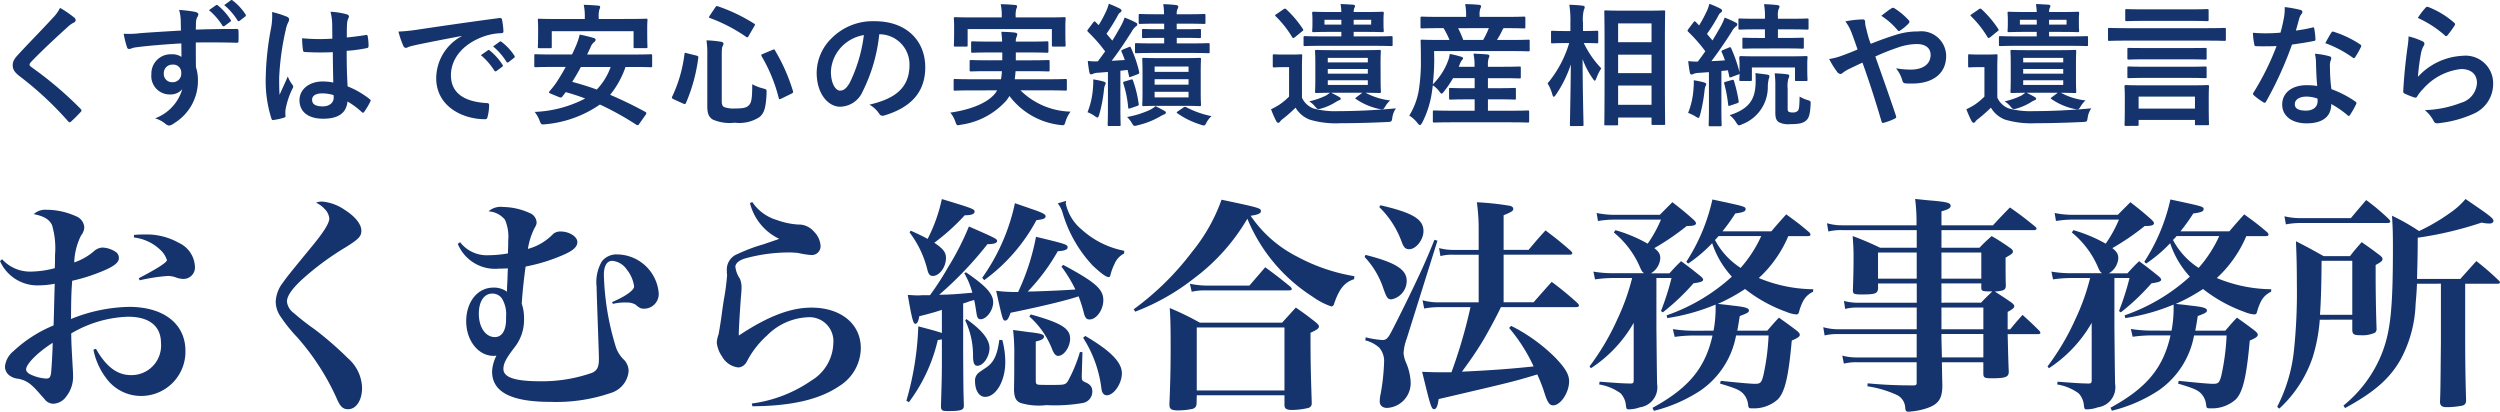
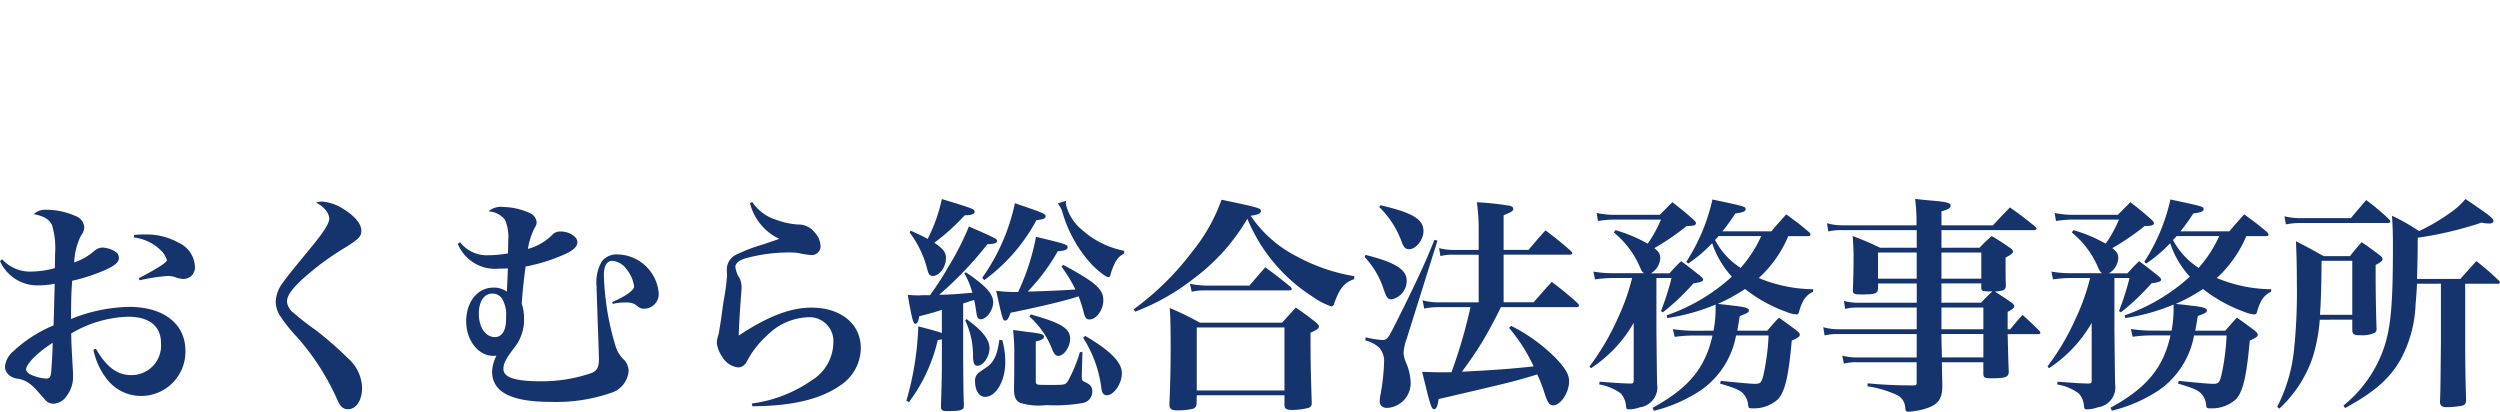
<svg xmlns="http://www.w3.org/2000/svg" width="207.423" height="34.163" viewBox="0 0 207.423 34.163">
  <g id="グループ_56" data-name="グループ 56" transform="translate(-141.387 -15.414)">
    <path id="パス_219" data-name="パス 219" d="M1.387-10.925A3.391,3.391,0,0,0,4.636-8.911a7.077,7.077,0,0,0,1.292-.133c-.038,1.159-.057,2.318-.095,3.458A11.011,11.011,0,0,0,2.489-3.439,1.9,1.9,0,0,0,1.8-2.185a.909.909,0,0,0,.361.741,1.389,1.389,0,0,0,.76.285c.7.152,1.064.418,1.843,1.33.323.361.323.361.4.456a.922.922,0,0,0,.665.285A1.4,1.4,0,0,0,6.916.266a2.61,2.61,0,0,0,.532-1.691c0-.247-.019-.532-.038-.855-.1-1.786-.1-1.786-.114-2.641a9.854,9.854,0,0,1,4.712-1.387c1.767,0,2.736.779,2.736,2.185a2.452,2.452,0,0,1-2.489,2.66c-1.14,0-2.071-.7-2.907-2.185l-.209.076a5.733,5.733,0,0,0,1.026,2.318A3.58,3.58,0,0,0,13.072.266a3.671,3.671,0,0,0,3.7-3.743c0-2.242-1.805-3.648-4.674-3.648A13.381,13.381,0,0,0,7.277-6.118c.019-1.71.019-2.09.1-3.173a14.74,14.74,0,0,0,2.6-.836c.893-.38,1.273-.684,1.273-1.045a.618.618,0,0,0-.209-.475,2.122,2.122,0,0,0-1.159-.4,1.143,1.143,0,0,0-.722.323,4.912,4.912,0,0,1-1.615.912,5.412,5.412,0,0,1,.57-2.242,1.152,1.152,0,0,0,.266-.684,1.071,1.071,0,0,0-.7-.912,5.978,5.978,0,0,0-2.413-.532,1.448,1.448,0,0,0-1.083.361c.855.171,1.292.437,1.52.912a6.828,6.828,0,0,1,.247,2.489c0,.38,0,.608-.019,1.083a7.982,7.982,0,0,1-1.976.285,3.114,3.114,0,0,1-2.394-1.026Zm4.37,6.783c0,.589-.095,2.2-.133,2.508-.057.361-.133.456-.418.456a3.455,3.455,0,0,1-1.368-.38c-.19-.114-.285-.247-.285-.38C3.553-2.375,4.5-3.344,5.757-4.142Zm6.745-8.74a3.8,3.8,0,0,1,2.185,1.026,1.934,1.934,0,0,1,.551.855c0,.19-.874.741-2.337,1.5l.076.171a14.8,14.8,0,0,1,2.356-.361,2.094,2.094,0,0,1,.627.114,1.852,1.852,0,0,0,.608.133.956.956,0,0,0,.988-1.083,2.284,2.284,0,0,0-1.349-1.919,5.417,5.417,0,0,0-2.85-.684,7.351,7.351,0,0,0-.855.038ZM27.607-15.77a2.255,2.255,0,0,1,.741.551,1.264,1.264,0,0,1,.361.76c0,.4-.494,1.178-1.539,2.432-1.9,2.318-1.9,2.318-2.337,2.926a2.76,2.76,0,0,0-.57,1.539,2.206,2.206,0,0,0,.323,1.121A12.773,12.773,0,0,0,26.049-4.6,20.171,20.171,0,0,1,29.3.418c.3.722.532.95.969.95.665,0,1.159-.741,1.159-1.767A3.365,3.365,0,0,0,30.267-2.85a28.373,28.373,0,0,0-2.774-2.413,20.283,20.283,0,0,1-1.729-1.349,1.365,1.365,0,0,1-.57-.95c0-.456.4-1.026,1.2-1.786A23.1,23.1,0,0,1,30.115-12.1c1.026-.646,1.254-.874,1.254-1.349,0-.532-.513-1.178-1.387-1.729a3.878,3.878,0,0,0-1.862-.684A1.344,1.344,0,0,0,27.607-15.77Zm11.761,3.42A3.353,3.353,0,0,0,42.826-10.3c.133,0,.342,0,.7-.019-.019.361-.019.494-.038.95-.019.475-.038.646-.038.988a1.8,1.8,0,0,0-1.14-.342c-1.292,0-2.242,1.178-2.242,2.793,0,1.6,1.007,2.869,2.261,2.869a1.477,1.477,0,0,0,.247-.019,3.259,3.259,0,0,0-.361,1.311c0,1.71,1.577,2.527,4.864,2.527A13.951,13.951,0,0,0,52.06.019a2.079,2.079,0,0,0,1.482-1.8,1.357,1.357,0,0,0-.361-.931A2.671,2.671,0,0,1,52.5-3.743,22.187,22.187,0,0,1,51.49-9.766c0-.76.247-1.178.7-1.178a1.62,1.62,0,0,1,1.2.722A2.815,2.815,0,0,1,54-8.816c0,.3-.7.817-1.824,1.292l.057.152a3.992,3.992,0,0,1,1.121-.114,1.442,1.442,0,0,1,.76.171c.342.3.456.342.722.342a1.217,1.217,0,0,0,1.2-1.33,3.5,3.5,0,0,0-3.4-3.173,1.556,1.556,0,0,0-1.311.57,3.428,3.428,0,0,0-.437,2.128c0,.323.019.741.076,2.47.114,3.173.114,3.287.114,3.534,0,.646-.152.931-.57,1.121a12.522,12.522,0,0,1-4.275.7c-2.147,0-3.078-.323-3.078-1.026,0-.437.209-.855.893-1.748a3.678,3.678,0,0,0,.817-2.451,3.66,3.66,0,0,0-.19-1.216c.057-.912.19-2.166.323-3.078a14.414,14.414,0,0,0,3-.912c.912-.38,1.292-.7,1.292-1.121,0-.456-.684-.874-1.387-.874a.929.929,0,0,0-.608.19,4.514,4.514,0,0,1-2.109,1.254,5.911,5.911,0,0,1,.532-1.691c.171-.3.19-.361.19-.532a.893.893,0,0,0-.589-.76,5.47,5.47,0,0,0-2.185-.494,1.54,1.54,0,0,0-1.216.361,1.9,1.9,0,0,1,1.368.7,3.57,3.57,0,0,1,.266,1.748v.3c-.019.608-.019.608-.019.741a9.431,9.431,0,0,1-1.6.152,2.805,2.805,0,0,1-2.375-1.083Zm4.009,6.023v.209c0,.95-.342,1.5-.931,1.5-.779,0-1.33-.817-1.33-1.938,0-1.026.437-1.672,1.121-1.672a.941.941,0,0,1,.8.418A2.5,2.5,0,0,1,43.377-6.327Zm20.235-9.405a4.482,4.482,0,0,0,2.432,2.964c-.38.133-.38.133-1.33.456a14.169,14.169,0,0,0-2.128.8,1.372,1.372,0,0,0-.893,1.387v.19a1.023,1.023,0,0,1,.019.209,19.4,19.4,0,0,1-.266,2q-.085.513-.228,1.6c-.114.722-.171,1.083-.209,1.273a2.381,2.381,0,0,0-.152.7,2.469,2.469,0,0,0,.437,1.14,1.764,1.764,0,0,0,1.33.912.75.75,0,0,0,.532-.228c.114-.1.152-.171.342-.532a7.589,7.589,0,0,1,1.52-1.881,5.05,5.05,0,0,1,3.363-1.52,1.986,1.986,0,0,1,2.147,2.147A3.73,3.73,0,0,1,68.7-1.007a11.241,11.241,0,0,1-4.94,1.9l.057.228c3.268-.019,5.605-.57,7.258-1.71A3.746,3.746,0,0,0,72.808-3.7c0-2.014-1.653-3.363-4.1-3.363-1.729,0-3.629.722-6.023,2.318v-.171c0-.342.076-1.653.171-2.964.038-.418.057-.684.057-.817a1.948,1.948,0,0,0-.133-.76,2.216,2.216,0,0,1-.38-.988c0-.285.3-.551.817-.7a13.628,13.628,0,0,1,3.572-.494,6.816,6.816,0,0,1,.8.038,7.124,7.124,0,0,0,1.064.171.73.73,0,0,0,.817-.741,1.8,1.8,0,0,0-.532-1.178,1.659,1.659,0,0,0-1.349-.608,6.393,6.393,0,0,1-1.767-.38A3.718,3.718,0,0,1,63.8-15.827ZM79.534-6.878v1.919c-.456-.152-.8-.247-1.957-.551A25,25,0,0,1,76.589.665L76.8.779A13.706,13.706,0,0,0,79.192-4.37c.152-.019.209-.038.342-.057v1.444c0,1.463,0,1.539-.076,4.085,0,.361.1.418.551.418,1.1,0,1.349-.076,1.349-.437V1.026C81.32-.19,81.32-.19,81.3-3.23V-7.41a4.511,4.511,0,0,0,.513-.171l.4-.114c.076.342.114.589.19,1.083.057.38.133.513.342.513.494,0,1.045-.741,1.045-1.406,0-.7-.589-1.349-2.261-2.489l-.133.076A6.759,6.759,0,0,1,82.061-8.3c-1.482.133-1.786.152-2.755.171a29.8,29.8,0,0,0,4.009-4.2c.57,0,.8-.1.8-.266s-.114-.228-2.337-1.2a22.631,22.631,0,0,1-1.729,3.382,24.019,24.019,0,0,1-1.5,2.318h-.627a3.865,3.865,0,0,1-.418.019c-.171,0-.38-.019-.8-.038.342,1.995.456,2.394.627,2.394.152,0,.266-.209.323-.627.608-.152.741-.19,1.349-.361Zm9.918-3.591a11.609,11.609,0,0,1,1.159,1.9c-.969.076-3.249.171-3.952.171a16.383,16.383,0,0,0,2.489-3.344c.589-.038.817-.133.817-.323,0-.228-.095-.266-2.622-.874A18.961,18.961,0,0,1,85.861-8.36H85.5a12,12,0,0,1-1.463-.1c.551,2.47.551,2.47.76,2.47.152,0,.266-.152.437-.646C87.723-7.144,89.946-7.676,90.877-8a11.285,11.285,0,0,1,.456,1.463c.1.323.209.456.456.456.57,0,1.14-.8,1.14-1.6,0-.912-.665-1.5-3.325-2.926ZM76.855-13.3a8.462,8.462,0,0,1,1.5,3.192c.095.3.209.418.418.418.551,0,1.1-.722,1.1-1.482,0-.475-.209-.76-.969-1.273a17.875,17.875,0,0,0,2.527-2.28c.551,0,.817-.1.817-.3s-.076-.247-2.717-1.045a13.314,13.314,0,0,1-1.178,3.306c-.342-.19-.608-.323-1.406-.684Zm9.937,6.973a7.026,7.026,0,0,1,1.919,2.793c.152.342.285.475.475.475.475,0,.988-.741.988-1.425,0-.855-.741-1.311-3.268-2.014ZM84.3-4.389c-.171,1.292-.475,1.919-1.178,2.356-.418.285-.418.285-.494.342a.824.824,0,0,0-.342.741c0,.76.342,1.292.836,1.292.893,0,1.672-1.311,1.672-2.869A7.046,7.046,0,0,0,84.55-4.37Zm6.954-.171A10.05,10.05,0,0,1,92.739-.589c.057.456.076.494.133.589a.378.378,0,0,0,.342.209c.589,0,1.254-.969,1.254-1.824,0-.912-.931-1.862-3.04-3.1ZM85.538-2.223c0,.741,0,.741-.019,1.976.019.627.152.912.513,1.083a5.2,5.2,0,0,0,2.166.19,13.5,13.5,0,0,0,3-.171.956.956,0,0,0,.817-.969c0-.361-.171-.589-.589-.76-.247-.114-.285-.171-.285-.456v-.133l.057-1.9-.209-.019A12.272,12.272,0,0,1,89.984-.95c-.209.285-.3.3-1.235.3-1.216,0-1.254,0-1.349-.076-.057-.038-.076-.114-.076-.342V-4.256c.475-.095.684-.228.684-.4,0-.19-.266-.266-1.292-.38-.285-.038-.722-.1-1.273-.171a16.66,16.66,0,0,1,.1,1.8Zm3.61-13.49a2.21,2.21,0,0,1,.4.779,10.84,10.84,0,0,0,2.508,4.389c.646.608,1.1.95,1.311.95.1,0,.133-.076.171-.247a4.453,4.453,0,0,1,.342-.893,1.628,1.628,0,0,1,.779-.817v-.228a7.312,7.312,0,0,1-3.534-1.767,3.84,3.84,0,0,1-1.311-2.147.734.734,0,0,1,.038-.228ZM81.472-6a6.769,6.769,0,0,1,.646,3.021c.019.532.114.741.361.741.494,0,1.007-.76,1.007-1.463,0-.722-.627-1.5-1.919-2.413Zm1.577-3.344a14.82,14.82,0,0,0,4.332-4.978c.551-.057.76-.133.76-.323,0-.171-.323-.323-1.292-.646-.266-.1-.722-.247-1.254-.437a16.632,16.632,0,0,1-2.717,6.194ZM95.57-6.726a18.524,18.524,0,0,0,4.845-2.736,16.706,16.706,0,0,0,4.465-4.978,13.971,13.971,0,0,0,5.4,6.46,5.973,5.973,0,0,0,1.558.817.236.236,0,0,0,.228-.19c.437-1.292.874-1.805,1.672-2.071l.019-.247a15.188,15.188,0,0,1-4.731-1.615,10.274,10.274,0,0,1-3.876-3.4c.589-.076.855-.19.855-.38,0-.247-.114-.285-3.268-.95A14.492,14.492,0,0,1,100.3-11.7a23.086,23.086,0,0,1-4.845,4.769Zm4.693-1.653a4.517,4.517,0,0,1,1.064-.114h6.992c.171,0,.247-.038.247-.114,0-.057-.038-.095-.114-.19-.893-.722-1.159-.931-2.09-1.615l-1.311,1.52h-3.667a7.329,7.329,0,0,1-1.273-.152Zm.418,8.588h7.277v.8c0,.3.152.418.627.418a5.9,5.9,0,0,0,1.368-.171.374.374,0,0,0,.266-.4V.741c-.076-2.375-.1-3.249-.1-5.719.551-.247.7-.361.7-.532,0-.076-.076-.171-.247-.323-.7-.551-.931-.722-1.672-1.235l-1.14,1.254h-6.821A23.488,23.488,0,0,0,98.439-7.03c.057.817.076,1.5.076,3.287,0,1.729-.038,3.192-.1,4.617v.133c0,.342.171.456.7.456a5.654,5.654,0,0,0,1.254-.133c.228-.1.3-.228.3-.513Zm0-5.624h7.277V-.19h-7.277Zm25.46-2.09v-3.952h5.51c.114,0,.19-.057.19-.114s-.038-.1-.114-.19c-.893-.779-1.159-.988-2.109-1.71-.608.665-.8.893-1.406,1.615h-2.071v-2.869c.684-.285.8-.361.8-.532,0-.114-.076-.19-.247-.247a23.091,23.091,0,0,0-2.774-.3,15.924,15.924,0,0,1,.152,2.3v1.653h-2.109a4.457,4.457,0,0,1-1.178-.152l.114.665a3.676,3.676,0,0,1,1.045-.114h2.128v3.952h-3.325a4.914,4.914,0,0,1-1.33-.171l.133.684a6.236,6.236,0,0,1,1.2-.114h2.641a41.488,41.488,0,0,1-1.577,5.4h-.855c-.475,0-.8,0-1.577-.038.665,2.755.76,3.1.988,3.1.19,0,.3-.247.38-.836C126.9-.912,126.92-.912,128.934-1.52a12.879,12.879,0,0,1,.627,1.634c.228.7.4.931.684.931.627,0,1.33-1.064,1.33-1.995,0-.57-.323-1.1-1.14-1.957a14.159,14.159,0,0,0-3.667-2.641l-.171.171a13.879,13.879,0,0,1,2.033,3.192c-1.748.19-3.5.323-5.947.437.741-1.007,1.14-1.6,1.6-2.337.494-.8,1.33-2.356,1.634-3.021h6.27c.114,0,.209-.057.209-.133,0-.038-.038-.095-.114-.19A26.451,26.451,0,0,0,130.131-9.2c-.475.532-.969,1.083-1.5,1.691Zm-10.317-7.9a7.688,7.688,0,0,1,1.881,2.945c.171.418.3.551.608.551.551,0,1.178-.779,1.178-1.5,0-.988-.874-1.52-3.572-2.147Zm-1.216,4.142A6.963,6.963,0,0,1,116.147-8.7c.3.855.38.95.7.95A1.569,1.569,0,0,0,118.1-9.291c0-.931-.931-1.52-3.42-2.147Zm.057,6.916a2.675,2.675,0,0,1,1.159.608,1.705,1.705,0,0,1,.4,1.216,18.271,18.271,0,0,1-.285,2.622,2.668,2.668,0,0,0-.076.627c0,.323.228.532.608.532a2.062,2.062,0,0,0,1.957-2.147,4.581,4.581,0,0,0-.418-1.691,2.483,2.483,0,0,1-.171-.722,4.29,4.29,0,0,1,.266-1.2l2.546-8.113-.247-.076c-.646,1.6-1.064,2.527-1.786,4.028-.7,1.463-1.577,3.211-1.843,3.7-.228.437-.4.589-.665.589A7.261,7.261,0,0,1,114.7-4.6Zm27.265-.8a11.167,11.167,0,0,1-1.748-.133l.152.646a11.272,11.272,0,0,1,1.6-.114h1.539c-.608,2.717-1.995,4.37-4.978,6l.114.247A12.446,12.446,0,0,0,142.481-.19a7.082,7.082,0,0,0,2.945-4.56h2.7a19.185,19.185,0,0,1-.437,3.325c-.152.589-.247.684-.684.684-.285,0-1.026-.057-2.85-.247L144.1-.76c1.273.38,1.634.532,1.919.836a1.557,1.557,0,0,1,.4.855c.038.342.057.361.342.361a2.968,2.968,0,0,0,2.128-.741c.589-.608.893-1.881,1.159-4.883.513-.209.665-.342.665-.475,0-.114-.076-.19-.247-.342-.627-.475-.817-.608-1.482-1.083-.437.456-.551.608-.969,1.083h-2.489c.076-.38.114-.627.209-1.216.57-.209.76-.3.76-.456,0-.209-.3-.3-1.425-.418-.266-.038-.266-.038-1.159-.133a15.06,15.06,0,0,0,2.261-1.235,12.2,12.2,0,0,0,3.439,1.9,2.606,2.606,0,0,0,.817.209c.114,0,.19-.057.228-.228a4.307,4.307,0,0,1,.342-.893,1.782,1.782,0,0,1,.817-.76l.019-.209a12.028,12.028,0,0,1-4.522-.931,9.578,9.578,0,0,0,1.349-1.52,9.854,9.854,0,0,0,1.1-1.957h1.615c.133,0,.228-.038.228-.114a.33.33,0,0,0-.114-.209c-.779-.665-1.045-.855-1.9-1.482-.532.589-.7.779-1.235,1.406H144.3a15.45,15.45,0,0,0,1.064-1.482c.627-.076.855-.171.855-.342,0-.228,0-.228-2.755-.817a15.661,15.661,0,0,1-2.166,5.168l.152.152a11.96,11.96,0,0,0,1.995-1.691,7.628,7.628,0,0,0,1.634,2.774,15.64,15.64,0,0,1-5.415,3.211l.057.228a16.971,16.971,0,0,0,4.009-1.121v.228a10.169,10.169,0,0,1-.171,1.938ZM147.516-13a10.522,10.522,0,0,1-1.71,2.641,6.165,6.165,0,0,1-2.128-2.318c.133-.133.171-.171.3-.323Zm-6.1-.836c.494,0,.684-.076.684-.228,0-.076-.057-.152-.19-.285-.722-.646-.969-.836-1.767-1.463L139.1-14.763h-3.591a7.527,7.527,0,0,1-1.653-.152l.114.665a8.687,8.687,0,0,1,1.577-.114h3.648a10.537,10.537,0,0,1-1.1,1.995,12.165,12.165,0,0,0-2.679-1.121l-.133.19a7.565,7.565,0,0,1,2.166,2.869c.152.342.19.4.342.513h-2.565a9.479,9.479,0,0,1-1.634-.133l.133.646a10.365,10.365,0,0,1,1.558-.114h1.52a18.2,18.2,0,0,1-1.216,3.4,20.264,20.264,0,0,1-2.318,3.933l.114.152A11.023,11.023,0,0,0,136.933-5.8v4.712c0,.285-.038.323-.3.323-.722-.019-.722-.019-2.527-.152l-.038.228a4.146,4.146,0,0,1,1.786.741,1.691,1.691,0,0,1,.437,1.026c.038.266.057.3.247.3a2.835,2.835,0,0,0,.912-.171,1.676,1.676,0,0,0,1.425-1.938c-.019-.988-.019-.988-.057-4.655V-9.519h1.254a22.075,22.075,0,0,1-.874,2.736l.152.114a18.859,18.859,0,0,0,2.546-2.413c.57-.076.8-.152.8-.3,0-.076-.057-.152-.228-.3-.665-.532-.874-.7-1.6-1.235-.437.418-.551.551-.969,1.007h-1.539a1.566,1.566,0,0,0,.779-1.235c0-.361-.114-.551-.494-.855a20.812,20.812,0,0,0,2.7-1.843Zm19,6.764v1.805h-6.555a4.777,4.777,0,0,1-1.2-.171l.114.684a4.29,4.29,0,0,1,1.083-.114h6.555v1.938h-4.94a4.4,4.4,0,0,1-1.235-.152l.133.665a4.26,4.26,0,0,1,1.1-.114h4.94v1.71c0,.152-.057.209-.228.209h-.057a36.782,36.782,0,0,1-3.781-.171l-.019.247a9.032,9.032,0,0,1,2.489.741,1.238,1.238,0,0,1,.646,1.026c.019.266.076.342.266.342a6.19,6.19,0,0,0,1.2-.19c1.254-.342,1.615-.8,1.615-2.014-.019-.8-.019-.8-.038-1.9h3.439V-1.6c0,.342.1.4.665.4,1.178,0,1.444-.1,1.444-.551C168-3,168-3.439,167.96-4.864h2.527c.114,0,.19-.038.19-.095a.341.341,0,0,0-.076-.171c-.589-.589-.779-.76-1.406-1.33-.437.494-.589.665-1.026,1.2h-.209V-6.707c.418-.228.551-.342.551-.475,0-.076-.057-.152-.209-.285-.608-.418-.608-.418-1.406-.931.76-.057.912-.133.912-.513-.019-.8-.019-.8-.019-2.3.532-.3.608-.361.608-.513,0-.1-.076-.19-.247-.3A17.29,17.29,0,0,0,166.63-13c-.456.418-.589.532-1.007.969h-3.154V-13.49h7.7c.1,0,.19-.057.19-.133,0-.038-.038-.076-.1-.152-.893-.722-1.159-.931-2.109-1.6-.608.627-.8.817-1.406,1.482h-4.275v-1.159c.551-.152.76-.266.76-.456,0-.247-.3-.323-1.577-.437-.3-.019-.779-.076-1.368-.133a15.034,15.034,0,0,1,.114,2.185h-6.156a4.528,4.528,0,0,1-1.273-.171l.114.684a4.618,4.618,0,0,1,1.159-.114h6.175v1.463h-3.04A24.138,24.138,0,0,0,155.1-13c.057.76.076,1.159.076,1.691,0,.95-.019,1.767-.057,2.812,0,.3.1.342.741.342,1.14,0,1.33-.076,1.349-.532v-.38h3.211v1.6h-4.826a4.446,4.446,0,0,1-1.216-.152l.1.665a3.776,3.776,0,0,1,1.1-.114Zm0-2.394h-3.211v-2.166h3.211Zm2.052,1.995v-1.6h3.306v.342c0,.3.076.323.912.323-.57.551-.57.551-.931.931Zm3.306-1.995h-3.306v-2.166h3.306Zm-3.306,2.394h3.477v1.805h-3.477Zm3.477,2.2v1.938h-3.439l-.038-1.558v-.38Zm13.984-.285a11.167,11.167,0,0,1-1.748-.133l.152.646a11.272,11.272,0,0,1,1.6-.114h1.539c-.608,2.717-1.995,4.37-4.978,6l.114.247A12.446,12.446,0,0,0,180.481-.19a7.082,7.082,0,0,0,2.945-4.56h2.7a19.185,19.185,0,0,1-.437,3.325c-.152.589-.247.684-.684.684-.285,0-1.026-.057-2.85-.247L182.1-.76c1.273.38,1.634.532,1.919.836a1.557,1.557,0,0,1,.4.855c.038.342.057.361.342.361a2.968,2.968,0,0,0,2.128-.741c.589-.608.893-1.881,1.159-4.883.513-.209.665-.342.665-.475,0-.114-.076-.19-.247-.342-.627-.475-.817-.608-1.482-1.083-.437.456-.551.608-.969,1.083h-2.489c.076-.38.114-.627.209-1.216.57-.209.76-.3.76-.456,0-.209-.3-.3-1.425-.418-.266-.038-.266-.038-1.159-.133a15.06,15.06,0,0,0,2.261-1.235,12.2,12.2,0,0,0,3.439,1.9,2.606,2.606,0,0,0,.817.209c.114,0,.19-.057.228-.228a4.307,4.307,0,0,1,.342-.893,1.782,1.782,0,0,1,.817-.76l.019-.209a12.028,12.028,0,0,1-4.522-.931,9.578,9.578,0,0,0,1.349-1.52,9.854,9.854,0,0,0,1.1-1.957h1.615c.133,0,.228-.038.228-.114a.33.33,0,0,0-.114-.209c-.779-.665-1.045-.855-1.9-1.482-.532.589-.7.779-1.235,1.406H182.3a15.45,15.45,0,0,0,1.064-1.482c.627-.076.855-.171.855-.342,0-.228,0-.228-2.755-.817a15.661,15.661,0,0,1-2.166,5.168l.152.152a11.96,11.96,0,0,0,1.995-1.691,7.628,7.628,0,0,0,1.634,2.774,15.64,15.64,0,0,1-5.415,3.211l.057.228a16.971,16.971,0,0,0,4.009-1.121v.228a10.169,10.169,0,0,1-.171,1.938ZM185.516-13a10.522,10.522,0,0,1-1.71,2.641,6.165,6.165,0,0,1-2.128-2.318c.133-.133.171-.171.3-.323Zm-6.1-.836c.494,0,.684-.076.684-.228,0-.076-.057-.152-.19-.285-.722-.646-.969-.836-1.767-1.463L177.1-14.763h-3.591a7.527,7.527,0,0,1-1.653-.152l.114.665a8.687,8.687,0,0,1,1.577-.114h3.648a10.537,10.537,0,0,1-1.1,1.995,12.165,12.165,0,0,0-2.679-1.121l-.133.19a7.565,7.565,0,0,1,2.166,2.869c.152.342.19.4.342.513h-2.565a9.479,9.479,0,0,1-1.634-.133l.133.646a10.365,10.365,0,0,1,1.558-.114h1.52a18.2,18.2,0,0,1-1.216,3.4,20.264,20.264,0,0,1-2.318,3.933l.114.152A11.023,11.023,0,0,0,174.933-5.8v4.712c0,.285-.038.323-.3.323-.722-.019-.722-.019-2.527-.152l-.038.228a4.146,4.146,0,0,1,1.786.741,1.691,1.691,0,0,1,.437,1.026c.038.266.057.3.247.3a2.835,2.835,0,0,0,.912-.171,1.676,1.676,0,0,0,1.425-1.938c-.019-.988-.019-.988-.057-4.655V-9.519h1.254a22.075,22.075,0,0,1-.874,2.736l.152.114a18.859,18.859,0,0,0,2.546-2.413c.57-.076.8-.152.8-.3,0-.076-.057-.152-.228-.3-.665-.532-.874-.7-1.6-1.235-.437.418-.551.551-.969,1.007h-1.539a1.566,1.566,0,0,0,.779-1.235c0-.361-.114-.551-.494-.855a20.812,20.812,0,0,0,2.7-1.843Zm24.491,4.788V-4.2c-.038,4.028-.038,4.028-.076,4.978.019.3.171.418.551.418a6.846,6.846,0,0,0,1.33-.133c.209-.076.285-.19.285-.456-.057-1.824-.076-3.42-.076-5.035V-9.044h2.66q.228,0,.228-.114c0-.038-.019-.076-.1-.152a22.275,22.275,0,0,0-1.862-1.615l-1.33,1.482h-3.591c.038-1.463.057-1.976.057-3.42a29.871,29.871,0,0,0,5.3-1.254,3.013,3.013,0,0,0,.684.076c.171,0,.3-.1.3-.209,0-.228-.285-.437-2.318-1.824a6.267,6.267,0,0,1-1.292,1.159,15.961,15.961,0,0,1-2.565,1.5,17.432,17.432,0,0,0-2.242-1.273c.057.969.076,1.368.076,2.584,0,5.111-.19,6.973-.912,8.835a10.631,10.631,0,0,1-3.192,4.332l.133.209c2.432-1.33,3.705-2.432,4.617-4.047a10.406,10.406,0,0,0,1.235-4.579c.057-.646.1-1.216.114-1.691Zm-7.353,2.983v.874c.019.342.133.418.665.418a2.518,2.518,0,0,0,1.216-.209.384.384,0,0,0,.133-.342c-.057-1.729-.076-3.268-.076-4.427V-10.6c.456-.247.57-.342.57-.494,0-.1-.057-.171-.209-.3-.627-.475-.836-.627-1.52-1.1-.437.494-.57.646-.969,1.159H194.18c-.988-.551-1.292-.722-2.3-1.235.057,1.349.076,2.185.076,3.572a46.212,46.212,0,0,1-.247,5.548,13.283,13.283,0,0,1-1.387,4.617l.171.152A10.18,10.18,0,0,0,193.287-3a14.135,14.135,0,0,0,.57-3.059Zm0-.4h-2.679c.076-1.159.114-2.223.133-4.484h2.546Zm-5.51-7.505a6.669,6.669,0,0,1,1.33-.114H199.5c.133,0,.209-.057.209-.133,0-.038-.038-.076-.1-.171a18.781,18.781,0,0,0-1.9-1.6c-.551.646-.722.836-1.273,1.5h-4.066a5.809,5.809,0,0,1-1.444-.152Z" transform="translate(140 48)" fill="#15336c" />
-     <path id="パス_220" data-name="パス 220" d="M6.369-8.932a3.174,3.174,0,0,1-.594.825C4.829-7.073,3.916-6.16,2.981-5.148c-.341.363-.539.605-.539.968s.165.605.583.924a27.766,27.766,0,0,1,4,3.718c.055.066.088.1.132.1s.088-.033.154-.088c.187-.165.506-.484.759-.759.055-.055.077-.088.077-.132a.264.264,0,0,0-.077-.143A30.519,30.519,0,0,0,3.982-4.026c-.1-.077-.143-.132-.143-.2s.044-.121.143-.242c.847-.88,2.057-2.013,3-2.86a2.084,2.084,0,0,1,.528-.385.221.221,0,0,0,.154-.209A.269.269,0,0,0,7.579-8.1,8.758,8.758,0,0,0,6.369-8.932ZM16.4-7.051c-1.32.077-2.739.165-3.41.22a7.255,7.255,0,0,1-1.342.044,7.708,7.708,0,0,0,.275,1.111c.033.11.077.154.187.154s.275-.1.517-.132c.869-.121,2.42-.253,3.806-.33,0,.363.011.737.011,1.122a1.348,1.348,0,0,0-.836-.22,1.6,1.6,0,0,0-1.661,1.65,1.524,1.524,0,0,0,1.529,1.683,1.27,1.27,0,0,0,1.034-.44A3.674,3.674,0,0,1,14.256.231a2.452,2.452,0,0,1,.836.44.623.623,0,0,0,.33.165,1.048,1.048,0,0,0,.429-.209,4.107,4.107,0,0,0,1.958-3.553,3.427,3.427,0,0,0-.165-1.089c-.011-.671-.011-1.375-.011-2.046,1.144-.011,2.211-.011,3.355.022.132.011.187-.022.187-.143.011-.275.011-.561,0-.836-.011-.143-.033-.165-.165-.165-1.056,0-2.189.011-3.377.055.011-.418.011-.561.022-.7a1.15,1.15,0,0,1,.088-.319.464.464,0,0,0,.1-.253c0-.1-.121-.176-.308-.209a11.176,11.176,0,0,0-1.287-.154,3.5,3.5,0,0,1,.132.8C16.39-7.667,16.39-7.392,16.4-7.051Zm-.7,2.827a.659.659,0,0,1,.726.7.707.707,0,0,1-.748.759.682.682,0,0,1-.7-.748A.7.7,0,0,1,15.7-4.224Zm3.025-4.521a5.458,5.458,0,0,1,1.111,1.276.115.115,0,0,0,.187.033l.462-.341a.111.111,0,0,0,.033-.176A5.063,5.063,0,0,0,19.47-9.13c-.066-.055-.11-.066-.165-.022Zm1.265-.418a5.2,5.2,0,0,1,1.1,1.265.113.113,0,0,0,.187.033l.44-.341a.127.127,0,0,0,.033-.2A4.594,4.594,0,0,0,20.7-9.537c-.066-.055-.1-.066-.165-.022ZM29.04-2.739a4.59,4.59,0,0,0-.88-.088c-1.111,0-1.925.649-1.925,1.551,0,.946.7,1.54,1.969,1.54,1.3,0,1.925-.506,2.013-1.43a6.532,6.532,0,0,1,1.188.88.152.152,0,0,0,.1.055A.133.133,0,0,0,31.6-.3a5.943,5.943,0,0,0,.506-.847c.055-.121.044-.154-.055-.22A7.2,7.2,0,0,0,30.228-2.42c-.055-.946-.077-1.716-.077-2.948A12.4,12.4,0,0,0,31.845-5.6c.077-.011.121-.066.121-.165a4.4,4.4,0,0,0-.066-.781c-.022-.121-.044-.165-.176-.132-.473.077-1.045.154-1.562.2,0-.506,0-.792.022-1.166a1.241,1.241,0,0,1,.088-.385.472.472,0,0,0,.066-.187c0-.1-.077-.154-.2-.187a6.124,6.124,0,0,0-1.331-.209,4.534,4.534,0,0,1,.143,1.078c0,.407.011.759.011,1.155a15.913,15.913,0,0,1-2.508-.033,6.739,6.739,0,0,0,.077,1c.011.11.055.143.2.143A22.244,22.244,0,0,0,29-5.258C29.007-4.389,29.018-3.586,29.04-2.739Zm.022,1.045a1.549,1.549,0,0,1,.011.22c0,.4-.352.715-.9.715-.649,0-.891-.209-.891-.55s.308-.528.825-.528A3.064,3.064,0,0,1,29.062-1.694Zm-5.1-6.9a5.535,5.535,0,0,1-.077,1.3,23.894,23.894,0,0,0-.451,4.169A10.247,10.247,0,0,0,23.9.231c.055.154.1.165.22.132a4.607,4.607,0,0,0,.825-.187c.1-.033.143-.066.132-.143a2.077,2.077,0,0,1,.011-.583,6.52,6.52,0,0,1,.561-1.672.319.319,0,0,0,.066-.176.238.238,0,0,0-.066-.154,2.925,2.925,0,0,1-.385-.693c-.231.55-.462,1.023-.682,1.529-.033-.462-.033-.968-.033-1.408a21.843,21.843,0,0,1,.55-4,2.232,2.232,0,0,1,.2-.605.562.562,0,0,0,.077-.242c0-.088-.044-.154-.165-.22A8.589,8.589,0,0,0,23.958-8.591Zm15.73,2.013a3.979,3.979,0,0,0-2.112,3.487c0,2.288,2.123,3.4,4.059,3.4.132,0,.176-.066.209-.231a3.913,3.913,0,0,0,.121-.946c0-.121-.066-.165-.242-.165-1.914-.121-2.926-.891-2.926-2.31,0-1.32.935-2.607,2.805-3.245a4.908,4.908,0,0,1,1.342-.242c.143,0,.209-.033.209-.165a6.285,6.285,0,0,0-.121-.968c-.011-.077-.066-.143-.231-.121-2.838.374-5.258.737-6.611.935a15.175,15.175,0,0,1-1.749.187,7.665,7.665,0,0,0,.407,1.188.257.257,0,0,0,.209.165A.642.642,0,0,0,35.3-5.7c.165-.055.275-.077.693-.176,1.177-.242,2.354-.473,3.7-.726Zm1.595,1.573a5.458,5.458,0,0,1,1.111,1.276.115.115,0,0,0,.187.033l.462-.341a.111.111,0,0,0,.033-.176A5.063,5.063,0,0,0,42.031-5.39c-.066-.055-.11-.066-.165-.022Zm1.012-.726a5.2,5.2,0,0,1,1.1,1.265.113.113,0,0,0,.187.033l.44-.341a.127.127,0,0,0,.033-.2A4.594,4.594,0,0,0,43.01-6.105c-.066-.055-.1-.066-.165-.022ZM54.945-.044A.292.292,0,0,0,55.011-.2c0-.044-.022-.066-.077-.1a32.393,32.393,0,0,0-2.926-1.419,7.369,7.369,0,0,0,1.276-2.31H54c.979,0,1.3.022,1.375.022.11,0,.121-.011.121-.121v-.836c0-.11-.011-.121-.121-.121-.077,0-.4.022-1.375.022H50.1l.286-.605a.956.956,0,0,1,.286-.418.266.266,0,0,0,.132-.2c0-.066-.055-.121-.143-.143a11.521,11.521,0,0,0-1.177-.286,5.64,5.64,0,0,1-.385,1.1c-.077.187-.165.374-.253.55H47.212c-.979,0-1.309-.022-1.375-.022-.11,0-.121.011-.121.121v.836c0,.11.011.121.121.121.066,0,.4-.022,1.375-.022h1.111c-.264.484-.539.935-.792,1.32a8.156,8.156,0,0,1-.539.682c-.077.1-.088.143.1.22l.671.275c.154.066.209.044.286-.044l.275-.363a16.381,16.381,0,0,1,1.617.528A9.94,9.94,0,0,1,45.749-.3a2.7,2.7,0,0,1,.418.748c.121.308.132.308.473.275A9.4,9.4,0,0,0,51.161-.913,23.937,23.937,0,0,1,54.175.759.152.152,0,0,0,54.417.7ZM52.052-4.026A5.233,5.233,0,0,1,50.9-2.156c-.66-.242-1.342-.451-2.035-.638.253-.407.495-.814.715-1.232Zm-.99-3.982V-8.14a2.056,2.056,0,0,1,.055-.66.621.621,0,0,0,.066-.22c0-.055-.055-.088-.176-.1-.374-.033-.781-.055-1.188-.066a4.382,4.382,0,0,1,.088,1.045v.132h-2.3c-1.034,0-1.4-.022-1.474-.022-.11,0-.121.011-.121.11,0,.066.022.264.022.649v.363c0,.968-.022,1.122-.022,1.2,0,.11.011.121.121.121h.913c.11,0,.121-.011.121-.121V-7h6.787v1.287c0,.11.011.121.121.121h.913c.11,0,.121-.011.121-.121,0-.066-.022-.231-.022-1.2v-.451c0-.3.022-.495.022-.561,0-.1-.011-.11-.121-.11-.066,0-.44.022-1.474.022ZM61.27-4.983c0-.539.022-.682.077-.781a.355.355,0,0,0,.066-.2c0-.077-.066-.143-.242-.165a9.753,9.753,0,0,0-1.166-.11,7.867,7.867,0,0,1,.066,1.254V-.759c0,.638.154.9.451,1.089a3.49,3.49,0,0,0,1.826.264A3.076,3.076,0,0,0,64.394.132c.385-.308.55-.77.594-2.013.011-.286.011-.286-.275-.363A3.753,3.753,0,0,1,63.8-2.6c0,1.276-.077,1.573-.319,1.782-.176.176-.473.231-1.045.231a2.44,2.44,0,0,1-.957-.11c-.143-.066-.209-.22-.209-.473Zm3.421-.132c-.143.055-.165.1-.11.2A13.148,13.148,0,0,1,66-1.452c.033.121.066.121.22.044l.836-.407c.143-.077.154-.1.121-.22A15.209,15.209,0,0,0,65.692-5.4c-.055-.11-.077-.1-.22-.044ZM60.269-8.283a.368.368,0,0,0-.055.132c0,.033.022.044.088.066a13.285,13.285,0,0,1,3,1.562c.1.066.121.055.209-.1l.462-.792c.077-.132.077-.154-.033-.22a14.243,14.243,0,0,0-2.992-1.43c-.11-.033-.132-.022-.22.1ZM58.377-5.17c-.165-.055-.176-.055-.2.077a11.527,11.527,0,0,1-1.023,3.531c-.044.088-.033.132.121.209l.8.363c.154.066.187.033.231-.066A13.828,13.828,0,0,0,59.323-4.8c.011-.11-.011-.132-.165-.176ZM74.382-6.743a2.5,2.5,0,0,1,2.464,2.552c0,2.079-1.463,2.849-3.322,3.289a2.333,2.333,0,0,1,.77.693c.143.22.242.264.473.2,2.233-.671,3.388-1.958,3.388-4,0-2.189-1.551-3.817-4.191-3.817a4.814,4.814,0,0,0-3.575,1.408,4.053,4.053,0,0,0-1.243,2.86c0,1.793.979,2.827,1.947,2.827A2.089,2.089,0,0,0,72.963-2a13.774,13.774,0,0,0,1.375-4.741Zm-1.32.066A12.568,12.568,0,0,1,71.9-2.739c-.3.528-.539.671-.825.671-.341,0-.748-.561-.748-1.573a3.167,3.167,0,0,1,.858-2.035A3.313,3.313,0,0,1,73.062-6.677ZM84.117-2.09l-.1.165c-.55.792-1.936,1.419-3.784,1.683a2.384,2.384,0,0,1,.418.748c.077.22.121.3.209.3a2.037,2.037,0,0,0,.253-.044,6.185,6.185,0,0,0,3.762-2,2.986,2.986,0,0,0,.264-.385A6.137,6.137,0,0,0,89.331.781,1.13,1.13,0,0,0,89.573.8c.121,0,.154-.066.22-.3a2.646,2.646,0,0,1,.418-.825A6.115,6.115,0,0,1,86.053-2.09h2.3c1.012,0,1.353.022,1.419.022.121,0,.132-.011.132-.121V-2.9c0-.121-.011-.132-.132-.132-.066,0-.407.022-1.419.022H85.58c.022-.209.055-.429.066-.671h1.21c1.067,0,1.419.022,1.485.022.121,0,.132-.011.132-.121v-.693c0-.121-.011-.132-.132-.132-.066,0-.418.022-1.485.022H85.668v-.649H86.8c1.012,0,1.375.022,1.441.022.121,0,.132-.011.132-.132v-.682c0-.121-.011-.132-.132-.132-.066,0-.429.022-1.441.022H85.668a.872.872,0,0,1,.055-.374.673.673,0,0,0,.066-.231c0-.077-.066-.121-.2-.143-.33-.044-.759-.055-1.122-.066.022.209.055.473.066.814h-1c-1.023,0-1.386-.022-1.452-.022-.11,0-.121.011-.121.132v.682c0,.121.011.132.121.132.066,0,.429-.022,1.452-.022h1.012v.649H83.457c-1.056,0-1.43-.022-1.5-.022-.11,0-.121.011-.121.132v.693c0,.11.011.121.121.121.066,0,.44-.022,1.5-.022h1.056a4.163,4.163,0,0,1-.077.671H82.049c-1.012,0-1.353-.022-1.419-.022-.11,0-.121.011-.121.132v.715c0,.11.011.121.121.121.066,0,.407-.022,1.419-.022Zm1.54-6.05v-.055a2.056,2.056,0,0,1,.055-.66.621.621,0,0,0,.066-.22c0-.044-.055-.088-.176-.1-.374-.033-.781-.055-1.188-.066A4.382,4.382,0,0,1,84.5-8.195v.055H82.1c-1.012,0-1.375-.022-1.452-.022-.11,0-.121.011-.121.121,0,.055.022.253.022.638v.374c0,.957-.022,1.133-.022,1.188,0,.11.011.121.121.121h.891c.121,0,.132-.011.132-.121V-7.172H88.66v1.331c0,.11.011.121.121.121h.9c.11,0,.121-.011.121-.121,0-.055-.022-.231-.022-1.188v-.462c0-.3.022-.495.022-.55,0-.11-.011-.121-.121-.121-.066,0-.429.022-1.452.022ZM97.6-4.763c-.935,0-1.265-.022-1.331-.022-.1,0-.11.011-.11.11,0,.077.022.363.022,1.023v1.716c0,.671-.022.957-.022,1.023,0,.121.011.132.11.132.066,0,.4-.022,1.331-.022h1.98c.946,0,1.254.022,1.331.022.11,0,.121-.011.121-.132,0-.066-.022-.352-.022-1.023V-3.652c0-.66.022-.957.022-1.023,0-.1-.011-.11-.121-.11-.077,0-.385.022-1.331.022ZM100-1.507H97.185v-.462H100ZM97.185-2.563v-.451H100v.451Zm0-1.5H100v.44H97.185ZM94.556-5.478c-.132.055-.154.1-.11.2a7.08,7.08,0,0,1,.264.671l-1.089.066c.528-.682,1.089-1.518,1.661-2.42a1.437,1.437,0,0,1,.341-.429c.088-.055.121-.1.121-.176s-.033-.1-.132-.154a7.651,7.651,0,0,0-.913-.407,4.911,4.911,0,0,1-.308.693c-.231.407-.462.814-.715,1.221l-.484-.572a16.693,16.693,0,0,0,.935-1.507.6.6,0,0,1,.209-.264.169.169,0,0,0,.1-.143c0-.066-.044-.121-.143-.176a8.761,8.761,0,0,0-.913-.4,3.04,3.04,0,0,1-.2.583A10.185,10.185,0,0,1,92.543-7.5l-.253-.253c-.077-.088-.11-.077-.2.033l-.407.539c-.044.066-.077.1-.077.143a.149.149,0,0,0,.055.1,12.345,12.345,0,0,1,1.419,1.617c-.2.275-.4.55-.605.825a5.419,5.419,0,0,1-.836-.033c.033.352.077.649.132.935.022.11.066.176.132.176a.31.31,0,0,0,.165-.044,1.136,1.136,0,0,1,.418-.088l.825-.066V-.693c0,1.012-.022,1.375-.022,1.441,0,.11.011.121.121.121h.836c.11,0,.121-.011.121-.121,0-.055-.022-.429-.022-1.441V-3.718l.6-.066.11.484c.022.132.044.132.187.077l.528-.2c.132-.044.154-.088.132-.2a9.9,9.9,0,0,0-.682-1.991c-.044-.11-.066-.11-.176-.066ZM99.6-6.446c.946,0,1.243.022,1.309.022.11,0,.121-.011.121-.121v-.506c0-.121-.011-.132-.121-.132-.066,0-.363.022-1.309.022h-.583v-.462h.858c.99,0,1.342.022,1.408.022.11,0,.121-.011.121-.132v-.561c0-.121-.011-.132-.121-.132-.066,0-.418.022-1.408.022h-.858a1.045,1.045,0,0,1,.066-.44.384.384,0,0,0,.066-.2c0-.055-.066-.1-.176-.121A10.8,10.8,0,0,0,97.9-9.24a5.248,5.248,0,0,1,.066.836h-.583c-.99,0-1.331-.022-1.4-.022-.11,0-.121.011-.121.132v.561c0,.121.011.132.121.132.066,0,.407-.022,1.4-.022h.594v.462H97.57c-.935,0-1.254-.022-1.32-.022-.1,0-.11.011-.11.132v.506c0,.11.011.121.11.121.066,0,.385-.022,1.32-.022h.407v.462h-.825c-1.045,0-1.408-.022-1.474-.022-.11,0-.121.011-.121.121v.594c0,.11.011.121.121.121.066,0,.429-.022,1.474-.022h3.014c1.056,0,1.408.022,1.474.022.1,0,.11-.011.11-.121v-.594c0-.11-.011-.121-.11-.121-.066,0-.418.022-1.474.022H99.022v-.462ZM91.619-.275A2.491,2.491,0,0,1,92.2.033c.121.088.187.132.242.132s.1-.077.154-.264a12.133,12.133,0,0,0,.385-2.024,1.425,1.425,0,0,1,.088-.407.231.231,0,0,0,.055-.165c0-.044-.055-.088-.187-.132A8.454,8.454,0,0,0,92.092-3a4.916,4.916,0,0,1-.022.7A6.591,6.591,0,0,1,91.619-.275Zm5.643-.506a2.106,2.106,0,0,1-.462.308,7.641,7.641,0,0,1-1.9.594,2.426,2.426,0,0,1,.429.561c.077.132.121.176.22.176A1.387,1.387,0,0,0,95.81.8,6.67,6.67,0,0,0,97.581.11,2.891,2.891,0,0,1,97.988-.1a.162.162,0,0,0,.132-.143c0-.055-.044-.11-.143-.154C97.779-.517,97.57-.616,97.262-.781Zm1.87.418c-.143.1-.143.121-.044.187a6.96,6.96,0,0,0,1.925.935.844.844,0,0,0,.253.066c.1,0,.132-.077.242-.275a1.785,1.785,0,0,1,.4-.5,7.78,7.78,0,0,1-2.09-.737c-.11-.055-.143-.044-.242.022ZM94.7-2.827c-.132.044-.143.055-.11.165a9.117,9.117,0,0,1,.4,1.98c.011.121.033.132.187.077l.55-.187c.154-.055.154-.088.132-.2A9.392,9.392,0,0,0,95.392-2.9c-.033-.11-.055-.121-.187-.077Zm21.23-1.529c0-.627.022-.891.022-.957,0-.121-.011-.132-.11-.132-.077,0-.418.022-1.408.022h-2.409c-.99,0-1.342-.022-1.408-.022-.11,0-.121.011-.121.132,0,.066.022.33.022.957v1.408c0,.616-.022.88-.022.957,0,.11.011.121.121.121.055,0,.352-.011,1.111-.022a3.045,3.045,0,0,1-.319.231,6.254,6.254,0,0,1-1.4.484,1.9,1.9,0,0,1,.451.385c.231.275.242.3.583.2a4.682,4.682,0,0,0,1.155-.517,1.48,1.48,0,0,1,.319-.165c.055-.022.11-.055.11-.121s-.055-.1-.121-.143c-.187-.11-.429-.231-.671-.352h2.585l-.484.363c-.121.088-.132.1-.033.165A5.337,5.337,0,0,0,115.8-.55c.308.055.352.088.528-.22a2.169,2.169,0,0,1,.4-.484,5.6,5.6,0,0,1-2.046-.638c.792.011,1.089.022,1.166.022.1,0,.11-.011.11-.121,0-.066-.022-.341-.022-.957Zm-4.378.88v-.385h3.322v.385Zm3.322.935h-3.322v-.385h3.322Zm0-2.244v.374h-3.322v-.374Zm.407-1c1.078,0,1.452.022,1.518.022.121,0,.132-.011.132-.121v-.583c0-.11-.011-.121-.132-.121-.066,0-.44.022-1.518.022H113.7v-.374h.924c1.023,0,1.375.022,1.452.022.11,0,.121-.011.121-.121,0-.055-.022-.165-.022-.517v-.418c0-.33.022-.451.022-.517,0-.11-.011-.121-.121-.121-.077,0-.429.022-1.452.022H113.7a.894.894,0,0,1,.055-.33.327.327,0,0,0,.055-.165c0-.066-.044-.1-.143-.11-.286-.022-.693-.044-1.056-.055a4.625,4.625,0,0,1,.066.66h-.847c-1.023,0-1.386-.022-1.441-.022-.121,0-.132.011-.132.121,0,.066.022.187.022.517v.418c0,.352-.022.462-.022.517,0,.11.011.121.132.121.055,0,.418-.022,1.441-.022h.847v.374h-1.485c-1.078,0-1.463-.022-1.529-.022-.11,0-.121.011-.121.121v.583c0,.11.011.121.121.121.066,0,.451-.022,1.529-.022Zm-.132-1.76H113.7v-.4h1.452Zm-3.872,0v-.4h1.4v.4Zm-1.87,3.652c0-.682.022-1,.022-1.067,0-.11-.011-.121-.121-.121-.055,0-.22.022-.792.022h-.627c-.572,0-.715-.022-.77-.022-.121,0-.132.011-.132.121v.836c0,.121.011.132.132.132.055,0,.2-.022.77-.022h.451v2.442a5.315,5.315,0,0,1-.847.7,6.918,6.918,0,0,1-.649.352,8.591,8.591,0,0,0,.429.979c.044.077.1.143.165.143a.172.172,0,0,0,.154-.1.982.982,0,0,1,.242-.231,12.265,12.265,0,0,0,1.045-.924,2.342,2.342,0,0,0,1.166.99,7.614,7.614,0,0,0,2.574.3c1.144,0,2.475-.033,3.883-.1.352-.022.352-.022.407-.374a1.72,1.72,0,0,1,.3-.759c-1.65.154-3.344.231-4.763.231a6.955,6.955,0,0,1-2.079-.22,1.708,1.708,0,0,1-.957-.9Zm-2.112-4.521c-.132.077-.143.11-.055.187a8.554,8.554,0,0,1,1.353,1.716c.033.055.055.077.1.077a.34.34,0,0,0,.132-.066l.594-.484c.121-.077.121-.11.066-.2A8.8,8.8,0,0,0,108.1-8.822c-.077-.066-.11-.066-.231.011ZM126.632.561c1.067,0,1.441.022,1.507.022.11,0,.121-.011.121-.132V-.3c0-.11-.011-.121-.121-.121-.066,0-.44.022-1.507.022h-1.793v-.946h.781c1.012,0,1.353.022,1.419.022.11,0,.121-.011.121-.121v-.726c0-.11-.011-.121-.121-.121-.066,0-.407.022-1.419.022h-.781V-3.1h1.177c1.023,0,1.364.022,1.43.022.11,0,.121-.011.121-.121v-.748c0-.11-.011-.121-.121-.121-.066,0-.407.022-1.43.022h-1.177v-.121a1.739,1.739,0,0,1,.055-.572.562.562,0,0,0,.066-.22c0-.055-.066-.1-.176-.11-.374-.033-.737-.055-1.144-.066a4.271,4.271,0,0,1,.088.968v.121h-1.309l.066-.165a1.424,1.424,0,0,1,.209-.4c.044-.044.077-.077.077-.132s-.011-.088-.143-.132a7.215,7.215,0,0,0-.957-.231,2.279,2.279,0,0,1-.143.572,5.315,5.315,0,0,1-1.265,1.947,18.167,18.167,0,0,0,.121-2.068l-.011-.693h6.358c1.034,0,1.4.022,1.463.022.1,0,.11-.011.11-.121v-.726c0-.11-.011-.121-.11-.121-.066,0-.418.022-1.452.022h-1.155a6.928,6.928,0,0,0,.44-.792.763.763,0,0,1,.11-.187h.187c1.056,0,1.43.022,1.5.022.11,0,.121-.011.121-.121v-.726c0-.121-.011-.132-.121-.132-.066,0-.429.022-1.485.022h-2.189v-.11a1.5,1.5,0,0,1,.055-.572.514.514,0,0,0,.066-.209c0-.055-.066-.1-.176-.11-.363-.033-.737-.055-1.144-.055a4.525,4.525,0,0,1,.077.957v.1h-2.178c-1.056,0-1.408-.022-1.474-.022-.121,0-.132.011-.132.132v.726c0,.11.011.121.132.121.066,0,.418-.022,1.474-.022h.308a7.349,7.349,0,0,1,.495.979h-.814c-1.034,0-1.4-.022-1.463-.022-.11,0-.121.011-.121.121,0,.066.022.506.022,1.518a15.309,15.309,0,0,1-.165,2.5,5.745,5.745,0,0,1-.8,2.156,2.751,2.751,0,0,1,.715.66c.077.088.132.132.176.132s.1-.066.187-.209a8.049,8.049,0,0,0,.781-2.4l.1-.693a2.3,2.3,0,0,1,.561.539c.077.1.121.154.165.154s.1-.055.2-.187a8.453,8.453,0,0,0,.748-1.1h1.793v.836h-.583c-1.012,0-1.353-.022-1.419-.022-.11,0-.121.011-.121.121v.726c0,.11.011.121.121.121.066,0,.407-.022,1.419-.022h.583V-.4h-1.837c-1.067,0-1.43-.022-1.5-.022-.121,0-.132.011-.132.121V.451c0,.121.011.132.132.132.066,0,.429-.022,1.5-.022Zm-1.716-7.81a7.964,7.964,0,0,1-.473.979h-1.65a9.02,9.02,0,0,0-.429-.979ZM135.509.814c.121,0,.132-.011.132-.11V.165h2.772V.671c0,.1.011.11.11.11h.9c.11,0,.121-.011.121-.11,0-.066-.022-.792-.022-4.136V-5.984c0-1.815.022-2.552.022-2.618,0-.11-.011-.121-.121-.121-.066,0-.4.022-1.342.022h-2.112c-.946,0-1.276-.022-1.353-.022-.11,0-.121.011-.121.121,0,.077.022.8.022,2.981v2.167c0,3.366-.022,4.092-.022,4.158,0,.1.011.11.121.11Zm.132-1.705v-1.6h2.772v1.6Zm0-6.754h2.772v1.562h-2.772Zm0,4.125V-5.049h2.772V-3.52ZM132.649.869c.11,0,.121-.011.121-.121,0-.2-.066-2.519-.077-5.434a6.842,6.842,0,0,0,.858,1.639c.066.1.11.154.154.154s.066-.055.121-.176a4.339,4.339,0,0,1,.418-.847,7.982,7.982,0,0,1-1.452-2.1c.759,0,1.012.022,1.078.022.11,0,.121-.011.121-.121v-.8c0-.11-.011-.121-.121-.121-.066,0-.33.022-1.144.022v-.693a3.118,3.118,0,0,1,.077-1.067.516.516,0,0,0,.066-.231c0-.055-.066-.1-.176-.11-.352-.044-.7-.066-1.1-.077a8.257,8.257,0,0,1,.088,1.5v.682h-.352c-.8,0-1.067-.022-1.133-.022-.11,0-.121.011-.121.121v.8c0,.11.011.121.121.121.066,0,.33-.022,1.133-.022h.253a9.436,9.436,0,0,1-1.793,3.344,3.679,3.679,0,0,1,.4.935c.033.121.066.176.11.176s.1-.055.176-.165a9.943,9.943,0,0,0,1.243-2.519c-.022,2.618-.077,4.8-.077,4.994,0,.11.011.121.121.121ZM143.176-3.6V-.671c0,1.012-.022,1.375-.022,1.441,0,.11.011.121.121.121h.836c.11,0,.121-.011.121-.121,0-.055-.022-.429-.022-1.441V-3.7c.176-.011.352-.033.539-.055l.11.484c.011.132.033.132.187.077l.539-.2a.246.246,0,0,0,.132-.077c-.011.341-.022.429-.022.484,0,.11.011.121.132.121h.792c.11,0,.121-.011.121-.121v-1h3.575v1c0,.11,0,.121.121.121h.8c.11,0,.121-.011.121-.121,0-.066-.022-.2-.022-1v-.385c0-.231.022-.374.022-.44,0-.11-.011-.121-.121-.121-.077,0-.429.022-1.441.022h-2.552c-1,0-1.353-.022-1.419-.022-.121,0-.132.066-.132.176,0,.055.022.209.022.506v.66a12.214,12.214,0,0,0-.693-1.991c-.044-.1-.088-.1-.165-.066l-.506.209c-.132.055-.154.088-.11.187a7.078,7.078,0,0,1,.264.671q-.577.05-1.122.066c.517-.682,1.111-1.529,1.683-2.442a1.437,1.437,0,0,1,.341-.429c.088-.055.121-.1.121-.176s-.033-.1-.132-.154a7.65,7.65,0,0,0-.913-.407,4.911,4.911,0,0,1-.308.693c-.231.407-.462.8-.7,1.2l-.462-.539a14.77,14.77,0,0,0,.946-1.518.6.6,0,0,1,.209-.264.169.169,0,0,0,.1-.143c0-.066-.044-.121-.143-.176a7.849,7.849,0,0,0-.913-.4,3.041,3.041,0,0,1-.2.583,11.569,11.569,0,0,1-.649,1.21l-.275-.286c-.077-.088-.11-.077-.2.033l-.407.539c-.044.066-.077.1-.077.143a.149.149,0,0,0,.055.1,12.346,12.346,0,0,1,1.419,1.617q-.3.429-.627.858a6.738,6.738,0,0,1-.792-.044c.033.352.077.649.132.935.022.11.055.176.132.176a.31.31,0,0,0,.165-.044,1.136,1.136,0,0,1,.418-.088Zm6.4-1.969c.957,0,1.287.022,1.353.022.11,0,.121-.011.121-.121v-.671c0-.11-.011-.121-.121-.121-.066,0-.4.022-1.353.022H148.9V-7.15h.99c1.012,0,1.364.022,1.43.022.11,0,.121-.011.121-.121v-.693c0-.1-.011-.11-.121-.11-.066,0-.418.022-1.43.022h-.99v-.187a1.6,1.6,0,0,1,.055-.616.38.38,0,0,0,.077-.22c0-.044-.066-.1-.176-.11-.385-.044-.7-.066-1.111-.077a5.393,5.393,0,0,1,.077,1.133v.077h-.649c-1.023,0-1.364-.022-1.43-.022-.11,0-.121.011-.121.11v.693c0,.11.011.121.121.121.066,0,.407-.022,1.43-.022h.649v.715h-.407c-.968,0-1.287-.022-1.353-.022-.1,0-.11.011-.11.121v.671c0,.11.011.121.11.121.066,0,.385-.022,1.353-.022Zm.132,3.344a2.4,2.4,0,0,1,.055-.825.6.6,0,0,0,.077-.253c0-.066-.066-.11-.187-.121-.352-.044-.66-.066-1.023-.077a7.643,7.643,0,0,1,.055,1.111V-.22c0,.462.11.66.308.781a1.769,1.769,0,0,0,.935.154c.781,0,1.078-.1,1.309-.3s.33-.506.374-1.32c.011-.286.022-.3-.275-.385a3.047,3.047,0,0,1-.638-.286c-.011.8-.044,1.045-.132,1.166a.522.522,0,0,1-.429.154.631.631,0,0,1-.352-.066c-.066-.044-.077-.121-.077-.286ZM144.892-.033a2.2,2.2,0,0,1,.539.605c.11.165.154.242.242.242a.756.756,0,0,0,.253-.088,3.3,3.3,0,0,0,2.134-3.19,3.484,3.484,0,0,1,.077-.572.549.549,0,0,0,.055-.231c0-.077-.066-.11-.2-.132-.3-.044-.616-.077-.957-.121a8.581,8.581,0,0,1,.011.913C146.993-1.419,146.586-.561,144.892-.033ZM141.449-.22a3.758,3.758,0,0,1,.6.286.683.683,0,0,0,.253.132c.066,0,.088-.088.143-.264a12.975,12.975,0,0,0,.363-1.98,1.426,1.426,0,0,1,.088-.407.249.249,0,0,0,.055-.165c0-.044-.055-.088-.187-.132a7.469,7.469,0,0,0-.847-.176,4.914,4.914,0,0,1-.022.7A6.448,6.448,0,0,1,141.449-.22ZM144.562-2.8c-.132.033-.143.066-.11.176a11.241,11.241,0,0,1,.319,1.716c.011.121.033.132.187.077l.55-.187c.154-.055.143-.088.132-.2a12.176,12.176,0,0,0-.385-1.65c-.033-.11-.055-.11-.187-.077ZM156.6-5.951a5.7,5.7,0,0,1-.2-.583c-.121-.44-.154-.605-.22-.847a2.044,2.044,0,0,1-.044-.363c0-.154-.066-.231-.165-.231a7.855,7.855,0,0,0-1.474.165A3.817,3.817,0,0,1,155-6.9c.22.583.374,1.023.506,1.419-.66.286-1.034.418-1.276.506a5.277,5.277,0,0,1-1.078.286,7.329,7.329,0,0,0,.671,1.078.4.4,0,0,0,.264.165.386.386,0,0,0,.209-.11,2.9,2.9,0,0,1,.572-.341c.275-.132.627-.3,1.045-.495.594,1.65,1.067,3.135,1.584,4.884.033.11.066.132.143.121a4.991,4.991,0,0,0,.946-.352c.154-.077.143-.121.1-.264-.572-1.705-1.122-3.245-1.705-4.895a18.343,18.343,0,0,1,1.815-.726,5.014,5.014,0,0,1,1.628-.308c.7,0,1.144.319,1.144.9,0,.77-.638,1.221-1.65,1.221a7.079,7.079,0,0,1-1.221-.11,2.834,2.834,0,0,1,.539,1.056c.044.132.1.187.3.2.143.011.264.011.484.011,1.793,0,2.838-.869,2.838-2.288a2.062,2.062,0,0,0-2.321-2.035,5.959,5.959,0,0,0-1.936.308C157.982-6.479,157.3-6.226,156.6-5.951Zm.88-2.321a5.864,5.864,0,0,1,1.364,1.21.16.16,0,0,0,.088.055.2.2,0,0,0,.1-.044,3.6,3.6,0,0,0,.726-.605.2.2,0,0,0,.055-.121.2.2,0,0,0-.055-.121,5.747,5.747,0,0,0-1.188-1,.232.232,0,0,0-.121-.044.232.232,0,0,0-.121.044C158.092-8.756,157.784-8.514,157.476-8.272Zm16.148,3.916c0-.627.022-.891.022-.957,0-.121-.011-.132-.11-.132-.077,0-.418.022-1.408.022h-2.409c-.99,0-1.342-.022-1.408-.022-.11,0-.121.011-.121.132,0,.066.022.33.022.957v1.408c0,.616-.022.88-.022.957,0,.11.011.121.121.121.055,0,.352-.011,1.111-.022a3.043,3.043,0,0,1-.319.231,6.254,6.254,0,0,1-1.4.484,1.9,1.9,0,0,1,.451.385c.231.275.242.3.583.2a4.682,4.682,0,0,0,1.155-.517,1.48,1.48,0,0,1,.319-.165c.055-.022.11-.055.11-.121s-.055-.1-.121-.143c-.187-.11-.429-.231-.671-.352h2.585l-.484.363c-.121.088-.132.1-.033.165a5.338,5.338,0,0,0,1.892.814c.308.055.352.088.528-.22a2.169,2.169,0,0,1,.4-.484,5.6,5.6,0,0,1-2.046-.638c.792.011,1.089.022,1.166.022.1,0,.11-.011.11-.121,0-.066-.022-.341-.022-.957Zm-4.378.88v-.385h3.322v.385Zm3.322.935h-3.322v-.385h3.322Zm0-2.244v.374h-3.322v-.374Zm.407-1c1.078,0,1.452.022,1.518.022.121,0,.132-.011.132-.121v-.583c0-.11-.011-.121-.132-.121-.066,0-.44.022-1.518.022h-1.584v-.374h.924c1.023,0,1.375.022,1.452.022.11,0,.121-.011.121-.121,0-.055-.022-.165-.022-.517v-.418c0-.33.022-.451.022-.517,0-.11-.011-.121-.121-.121-.077,0-.429.022-1.452.022h-.924a.894.894,0,0,1,.055-.33.327.327,0,0,0,.055-.165c0-.066-.044-.1-.143-.11-.286-.022-.693-.044-1.056-.055a4.626,4.626,0,0,1,.066.66h-.847c-1.023,0-1.386-.022-1.441-.022-.121,0-.132.011-.132.121,0,.066.022.187.022.517v.418c0,.352-.022.462-.022.517,0,.11.011.121.132.121.055,0,.418-.022,1.441-.022h.847v.374h-1.485c-1.078,0-1.463-.022-1.529-.022-.11,0-.121.011-.121.121v.583c0,.11.011.121.121.121.066,0,.451-.022,1.529-.022Zm-.132-1.76h-1.452v-.4h1.452Zm-3.872,0v-.4h1.4v.4ZM167.1-3.894c0-.682.022-1,.022-1.067,0-.11-.011-.121-.121-.121-.055,0-.22.022-.792.022h-.627c-.572,0-.715-.022-.77-.022-.121,0-.132.011-.132.121v.836c0,.121.011.132.132.132.055,0,.2-.022.77-.022h.451v2.442a5.315,5.315,0,0,1-.847.7,6.919,6.919,0,0,1-.649.352,8.591,8.591,0,0,0,.429.979c.044.077.1.143.165.143a.172.172,0,0,0,.154-.1.982.982,0,0,1,.242-.231,12.266,12.266,0,0,0,1.045-.924,2.342,2.342,0,0,0,1.166.99,7.614,7.614,0,0,0,2.574.3c1.144,0,2.475-.033,3.883-.1.352-.022.352-.022.407-.374a1.72,1.72,0,0,1,.3-.759c-1.65.154-3.344.231-4.763.231a6.955,6.955,0,0,1-2.079-.22,1.708,1.708,0,0,1-.957-.9Zm-2.112-4.521c-.132.077-.143.11-.055.187a8.554,8.554,0,0,1,1.353,1.716c.033.055.055.077.1.077a.34.34,0,0,0,.132-.066l.594-.484c.121-.077.121-.11.066-.2a8.8,8.8,0,0,0-1.386-1.639c-.077-.066-.11-.066-.231.011ZM178.695.858c.121,0,.132-.011.132-.121V.363H183.5V.682c0,.11.011.121.132.121h.913c.11,0,.121-.011.121-.121,0-.066-.022-.308-.022-1.551v-.726c0-.5.022-.748.022-.8,0-.121-.011-.132-.121-.132-.077,0-.451.022-1.529.022h-3.707c-1.067,0-1.452-.022-1.518-.022-.121,0-.132.011-.132.132,0,.055.022.308.022.946v.616c0,1.265-.022,1.5-.022,1.573,0,.11.011.121.132.121Zm.132-2.431H183.5v1h-4.675Zm5.742-4.642c.968,0,1.309.022,1.375.022.11,0,.121-.011.121-.121V-7.15c0-.11-.011-.121-.121-.121-.066,0-.407.022-1.375.022h-6.787c-.968,0-1.309-.022-1.375-.022-.11,0-.121.011-.121.121v.836c0,.11.011.121.121.121.066,0,.407-.022,1.375-.022Zm-1.562-1.639c1.067,0,1.441.022,1.507.022.11,0,.121-.011.121-.121V-8.7c0-.121-.011-.132-.121-.132-.066,0-.44.022-1.507.022h-3.663c-1.067,0-1.441-.022-1.507-.022-.11,0-.121.011-.121.132v.748c0,.11.011.121.121.121.066,0,.44-.022,1.507-.022Zm-.154,3.19c1.056,0,1.419.022,1.485.022.121,0,.132-.011.132-.121V-5.5c0-.1-.011-.11-.132-.11-.066,0-.429.011-1.485.011H179.5c-1.056,0-1.419-.011-1.485-.011-.11,0-.121.011-.121.11v.737c0,.11.011.121.121.121.066,0,.429-.022,1.485-.022Zm0,1.54c1.056,0,1.419.022,1.485.022.121,0,.132-.011.132-.121v-.726c0-.11-.011-.121-.132-.121-.066,0-.429.022-1.485.022H179.5c-1.056,0-1.419-.022-1.485-.022-.11,0-.121.011-.121.121v.726c0,.11.011.121.121.121.066,0,.429-.022,1.485-.022Zm10.791.671a5.669,5.669,0,0,0-.869-.066c-1.243,0-2.035.649-2.035,1.606s.814,1.562,2.024,1.562c1.254,0,2.046-.506,2.046-1.606a8.181,8.181,0,0,1,1.342.924c.044.044.077.066.11.066s.066-.022.1-.077a6.768,6.768,0,0,0,.506-.891c.055-.11.044-.154-.066-.231a8.625,8.625,0,0,0-1.98-1.023,14.366,14.366,0,0,1-.121-1.87,1.143,1.143,0,0,1,.044-.451,1.38,1.38,0,0,0,.066-.231.169.169,0,0,0-.154-.176,5.946,5.946,0,0,0-1.2-.209,3.864,3.864,0,0,1,.088.781C193.556-3.828,193.578-3.157,193.644-2.453Zm.022,1.045a1.267,1.267,0,0,1,.011.22c0,.462-.363.781-.957.781-.627,0-.935-.176-.935-.528,0-.418.429-.638.979-.638A2.8,2.8,0,0,1,193.666-1.408Zm-1.793-5.643c.1-.33.187-.671.264-.935a1.209,1.209,0,0,1,.176-.407.271.271,0,0,0,.1-.209c0-.077-.066-.143-.176-.165A10.172,10.172,0,0,0,190.949-9a4.257,4.257,0,0,1-.066.891c-.077.4-.154.77-.286,1.232-.506.044-.836.055-1.265.055-.319,0-.572-.011-1.023-.044a5.748,5.748,0,0,0,.11.935c.022.143.044.176.154.176.275.011.363.011.6.011.341,0,.682,0,1.1-.022a22.191,22.191,0,0,1-1.9,3.839.21.21,0,0,0-.055.132c0,.044.022.077.077.121a5.222,5.222,0,0,0,.759.561.305.305,0,0,0,.132.055c.044,0,.077-.033.121-.11a30.4,30.4,0,0,0,2.145-4.719c.682-.1,1.221-.176,1.815-.3.088-.011.132-.033.132-.132a5.966,5.966,0,0,0-.1-.891c-.022-.121-.066-.121-.165-.088A11.822,11.822,0,0,1,191.873-7.051Zm2.442,1.045a9.506,9.506,0,0,1,2.277,1.2.153.153,0,0,0,.1.044c.033,0,.066-.022.1-.077a6.69,6.69,0,0,0,.462-.814.262.262,0,0,0,.044-.132c0-.044-.033-.077-.1-.121a8.582,8.582,0,0,0-2.156-1.034.153.153,0,0,0-.231.077C194.667-6.666,194.5-6.336,194.315-6.006Zm7.678-2.09a8.774,8.774,0,0,1,2.222,1.43c.055.055.088.077.132.077s.077-.033.121-.088a7.2,7.2,0,0,0,.561-.77.305.305,0,0,0,.055-.132c0-.044-.022-.077-.077-.121a7.215,7.215,0,0,0-2.156-1.309.184.184,0,0,0-.209.055A6.026,6.026,0,0,0,201.993-8.1Zm-.77,1.529a6.854,6.854,0,0,1-.1.99c-.132.979-.275,2.277-.341,3.553,0,.154.044.176.154.22a7.564,7.564,0,0,0,.748.3c.143.033.187.033.253-.077a3.01,3.01,0,0,1,.473-.605,4.9,4.9,0,0,1,3.168-1.672c.946,0,1.32.539,1.32,1.133a1.8,1.8,0,0,1-1.3,1.661,9.127,9.127,0,0,1-3.025.616,2.814,2.814,0,0,1,.748.935c.1.165.2.176.44.143a9.538,9.538,0,0,0,2.816-.759A2.7,2.7,0,0,0,208.241-2.6a2.291,2.291,0,0,0-2.563-2.354A5.363,5.363,0,0,0,202-3.212a18.36,18.36,0,0,1,.264-2,2.062,2.062,0,0,1,.22-.583.327.327,0,0,0,.055-.165c0-.088-.055-.154-.176-.209A6.189,6.189,0,0,0,201.223-6.567Z" transform="translate(140 25)" fill="#15336c" />
  </g>
</svg>